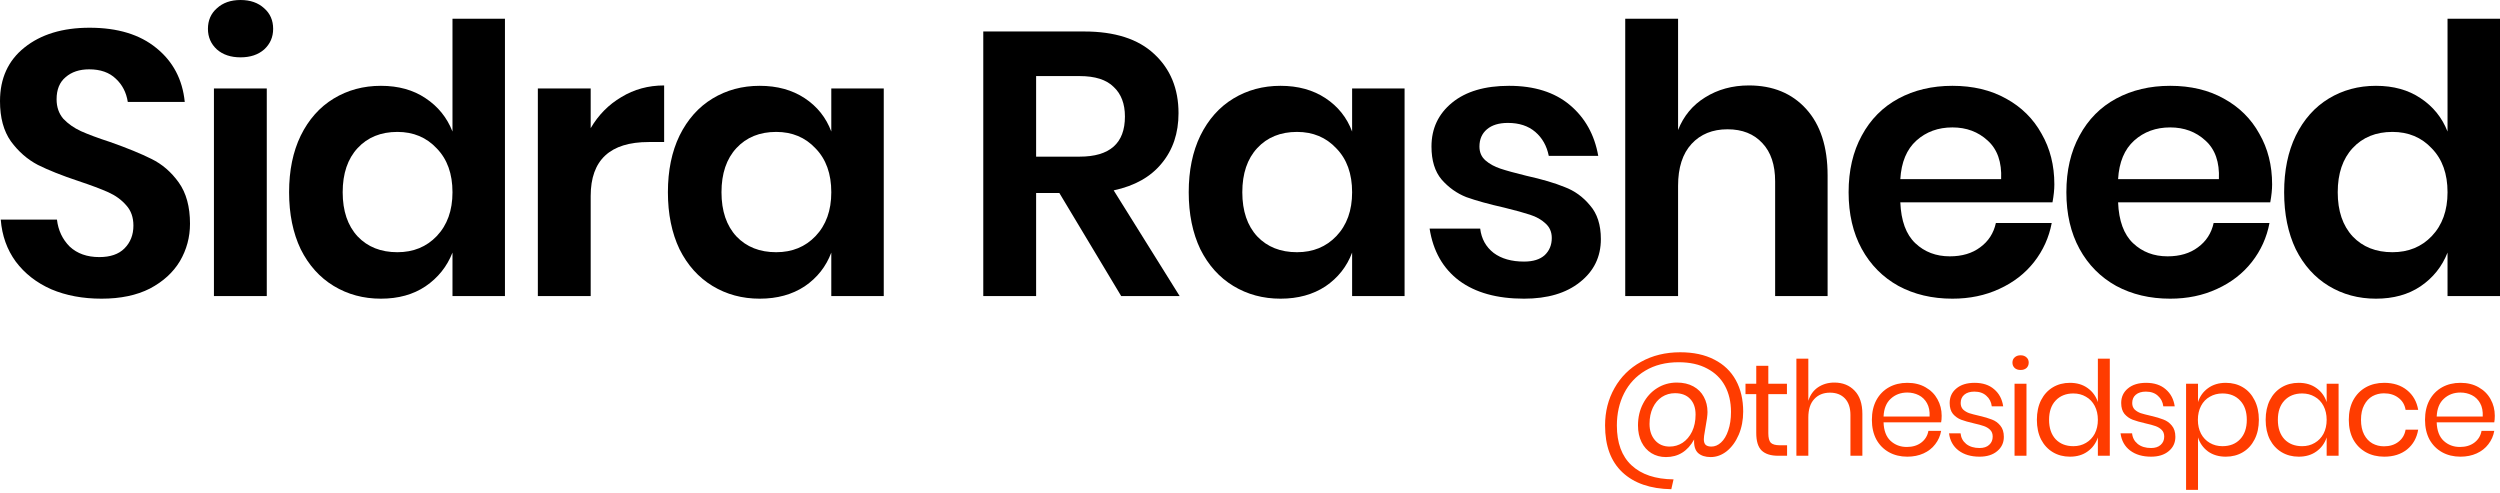
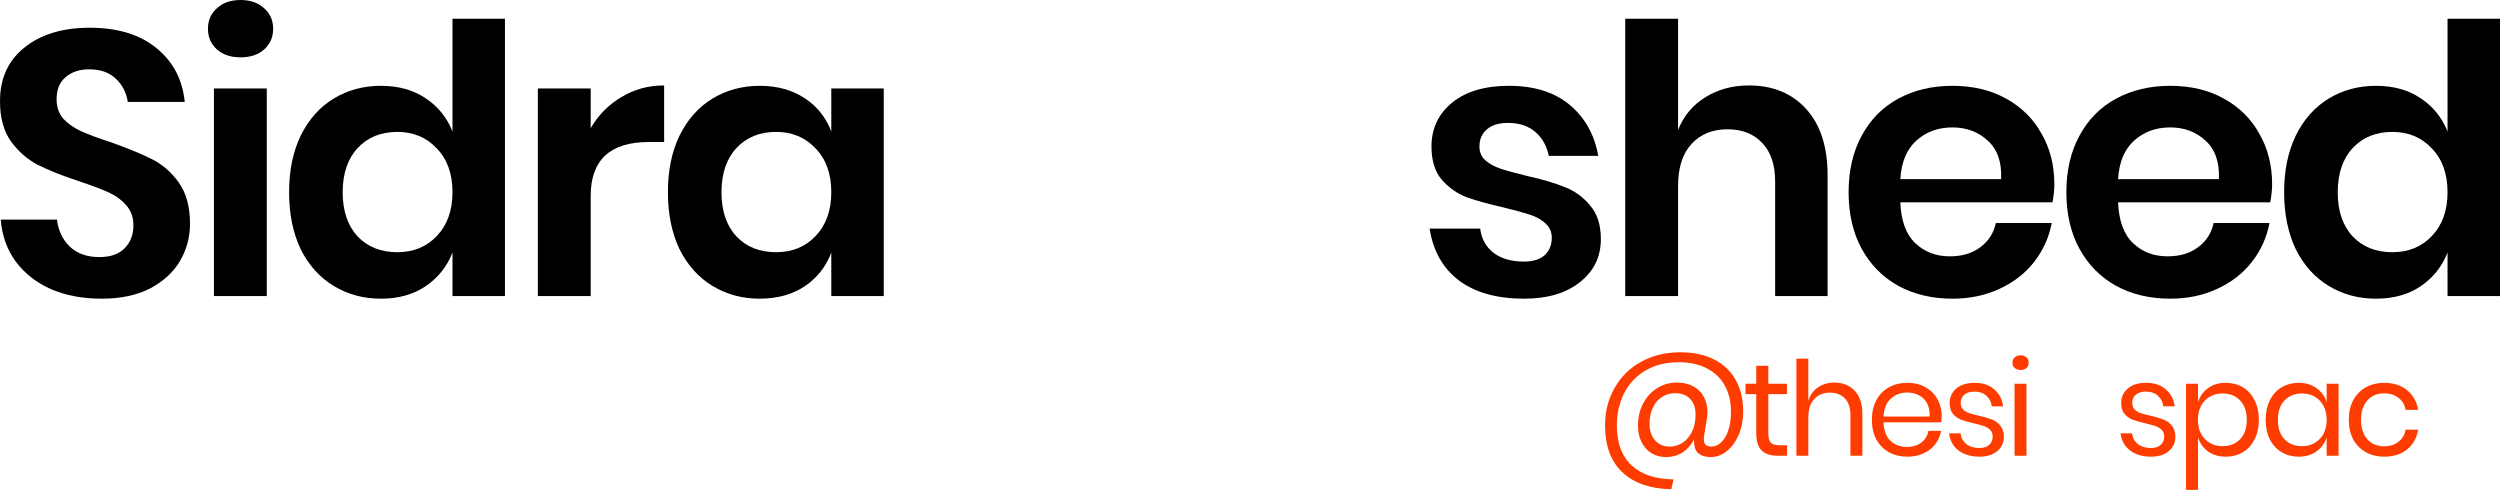
<svg xmlns="http://www.w3.org/2000/svg" width="497" height="98" viewBox="0 0 497 98" fill="none">
  <path d="M37.772 44.477C37.772 47.159 37.102 49.642 35.761 51.927C34.419 54.162 32.433 55.975 29.8 57.366C27.168 58.707 23.965 59.377 20.19 59.377C16.465 59.377 13.137 58.756 10.207 57.515C7.276 56.223 4.917 54.386 3.129 52.002C1.391 49.618 0.397 46.836 0.149 43.658H11.324C11.572 45.793 12.417 47.581 13.857 49.022C15.347 50.412 17.309 51.108 19.743 51.108C21.928 51.108 23.592 50.536 24.734 49.394C25.926 48.202 26.522 46.687 26.522 44.85C26.522 43.211 26.05 41.87 25.107 40.827C24.163 39.734 22.971 38.865 21.531 38.219C20.09 37.573 18.104 36.828 15.571 35.984C12.293 34.891 9.611 33.823 7.525 32.78C5.439 31.688 3.651 30.123 2.161 28.087C0.72 26.05 0 23.393 0 20.115C0 15.595 1.614 12.044 4.843 9.462C8.121 6.829 12.442 5.513 17.806 5.513C23.369 5.513 27.789 6.854 31.067 9.536C34.395 12.218 36.282 15.794 36.729 20.264H25.405C25.107 18.377 24.312 16.837 23.021 15.645C21.729 14.403 19.966 13.783 17.731 13.783C15.794 13.783 14.23 14.304 13.038 15.347C11.846 16.34 11.25 17.806 11.25 19.743C11.25 21.282 11.697 22.574 12.591 23.617C13.534 24.61 14.701 25.43 16.092 26.075C17.533 26.721 19.47 27.441 21.903 28.236C25.281 29.428 28.012 30.545 30.098 31.588C32.234 32.631 34.047 34.196 35.537 36.282C37.027 38.368 37.772 41.1 37.772 44.477Z" fill="black" />
  <path d="M41.338 5.737C41.338 4.048 41.934 2.682 43.126 1.639C44.318 0.546 45.883 0 47.82 0C49.757 0 51.321 0.546 52.513 1.639C53.705 2.682 54.301 4.048 54.301 5.737C54.301 7.376 53.705 8.741 52.513 9.834C51.321 10.877 49.757 11.399 47.82 11.399C45.883 11.399 44.318 10.877 43.126 9.834C41.934 8.741 41.338 7.376 41.338 5.737ZM53.035 17.582V58.856H42.53V17.582H53.035Z" fill="black" />
  <path d="M75.724 17.061C79.201 17.061 82.156 17.88 84.59 19.519C87.073 21.158 88.861 23.369 89.954 26.15V3.725H100.384V58.856H89.954V50.214C88.861 52.995 87.073 55.23 84.59 56.919C82.156 58.558 79.201 59.377 75.724 59.377C72.248 59.377 69.119 58.533 66.337 56.844C63.556 55.156 61.371 52.722 59.781 49.543C58.242 46.315 57.472 42.54 57.472 38.219C57.472 33.898 58.242 30.148 59.781 26.969C61.371 23.741 63.556 21.282 66.337 19.594C69.119 17.905 72.248 17.061 75.724 17.061ZM79.002 26.224C75.724 26.224 73.092 27.292 71.105 29.428C69.119 31.564 68.125 34.494 68.125 38.219C68.125 41.944 69.119 44.874 71.105 47.01C73.092 49.096 75.724 50.139 79.002 50.139C82.181 50.139 84.789 49.071 86.825 46.936C88.911 44.75 89.954 41.845 89.954 38.219C89.954 34.544 88.911 31.638 86.825 29.502C84.789 27.317 82.181 26.224 79.002 26.224Z" fill="black" />
  <path d="M117.429 25.479C118.968 22.847 121.005 20.786 123.538 19.296C126.071 17.756 128.902 16.986 132.031 16.986V28.236H128.976C121.278 28.236 117.429 31.812 117.429 38.964V58.856H106.924V17.582H117.429V25.479Z" fill="black" />
  <path d="M151.031 17.061C154.508 17.061 157.488 17.88 159.972 19.519C162.455 21.158 164.218 23.369 165.261 26.15V17.582H175.691V58.856H165.261V50.214C164.218 52.995 162.455 55.23 159.972 56.919C157.488 58.558 154.508 59.377 151.031 59.377C147.555 59.377 144.426 58.533 141.644 56.844C138.863 55.156 136.678 52.722 135.088 49.543C133.549 46.315 132.779 42.54 132.779 38.219C132.779 33.898 133.549 30.148 135.088 26.969C136.678 23.741 138.863 21.282 141.644 19.594C144.426 17.905 147.555 17.061 151.031 17.061ZM154.31 26.224C151.031 26.224 148.399 27.292 146.412 29.428C144.426 31.564 143.432 34.494 143.432 38.219C143.432 41.944 144.426 44.874 146.412 47.01C148.399 49.096 151.031 50.139 154.31 50.139C157.488 50.139 160.096 49.071 162.132 46.936C164.218 44.75 165.261 41.845 165.261 38.219C165.261 34.544 164.218 31.638 162.132 29.502C160.096 27.317 157.488 26.224 154.31 26.224Z" fill="black" />
-   <path d="M222.892 58.856L210.599 38.368H205.98V58.856H195.475V6.258H215.516C221.625 6.258 226.269 7.748 229.448 10.728C232.676 13.708 234.29 17.632 234.29 22.499C234.29 26.473 233.173 29.8 230.938 32.482C228.752 35.164 225.574 36.953 221.402 37.846L234.514 58.856H222.892ZM205.98 31.141H214.622C220.632 31.141 223.637 28.484 223.637 23.17C223.637 20.637 222.892 18.675 221.402 17.284C219.961 15.844 217.702 15.124 214.622 15.124H205.98V31.141Z" fill="black" />
-   <path d="M254.57 17.061C258.047 17.061 261.027 17.88 263.51 19.519C265.994 21.158 267.757 23.369 268.8 26.15V17.582H279.23V58.856H268.8V50.214C267.757 52.995 265.994 55.23 263.51 56.919C261.027 58.558 258.047 59.377 254.57 59.377C251.094 59.377 247.965 58.533 245.183 56.844C242.402 55.156 240.217 52.722 238.627 49.543C237.087 46.315 236.318 42.54 236.318 38.219C236.318 33.898 237.087 30.148 238.627 26.969C240.217 23.741 242.402 21.282 245.183 19.594C247.965 17.905 251.094 17.061 254.57 17.061ZM257.848 26.224C254.57 26.224 251.938 27.292 249.951 29.428C247.965 31.564 246.971 34.494 246.971 38.219C246.971 41.944 247.965 44.874 249.951 47.01C251.938 49.096 254.57 50.139 257.848 50.139C261.027 50.139 263.635 49.071 265.671 46.936C267.757 44.75 268.8 41.845 268.8 38.219C268.8 34.544 267.757 31.638 265.671 29.502C263.635 27.317 261.027 26.224 257.848 26.224Z" fill="black" />
  <path d="M300 17.061C305.016 17.061 309.039 18.327 312.069 20.86C315.099 23.393 316.986 26.771 317.731 30.992H307.897C307.499 29.006 306.605 27.416 305.215 26.224C303.824 25.032 302.011 24.436 299.776 24.436C297.988 24.436 296.597 24.858 295.604 25.703C294.611 26.547 294.114 27.689 294.114 29.13C294.114 30.272 294.511 31.191 295.306 31.886C296.101 32.582 297.094 33.128 298.286 33.525C299.478 33.923 301.192 34.395 303.427 34.941C306.556 35.636 309.089 36.381 311.026 37.176C313.012 37.921 314.701 39.138 316.092 40.827C317.532 42.465 318.252 44.701 318.252 47.532C318.252 51.058 316.862 53.914 314.08 56.099C311.349 58.285 307.648 59.377 302.98 59.377C297.616 59.377 293.319 58.185 290.091 55.801C286.863 53.367 284.901 49.916 284.205 45.446H294.263C294.511 47.482 295.405 49.096 296.945 50.288C298.485 51.431 300.496 52.002 302.98 52.002C304.768 52.002 306.134 51.58 307.077 50.735C308.021 49.841 308.493 48.699 308.493 47.308C308.493 46.116 308.071 45.148 307.226 44.403C306.432 43.658 305.413 43.086 304.172 42.689C302.98 42.292 301.266 41.82 299.031 41.273C295.952 40.578 293.444 39.883 291.507 39.188C289.619 38.443 287.98 37.275 286.589 35.686C285.248 34.097 284.578 31.911 284.578 29.13C284.578 25.554 285.944 22.648 288.676 20.413C291.407 18.178 295.182 17.061 300 17.061Z" fill="black" />
  <path d="M347.681 16.986C352.45 16.986 356.249 18.551 359.08 21.68C361.911 24.809 363.327 29.204 363.327 34.866V58.856H352.897V36.059C352.897 32.78 352.052 30.247 350.363 28.459C348.675 26.622 346.365 25.703 343.435 25.703C340.455 25.703 338.071 26.671 336.283 28.608C334.495 30.545 333.601 33.327 333.601 36.953V58.856H323.096V3.725H333.601V25.852C334.693 23.07 336.481 20.91 338.965 19.37C341.498 17.781 344.403 16.986 347.681 16.986Z" fill="black" />
  <path d="M408.404 36.654C408.404 37.697 408.28 38.889 408.032 40.23H377.784C377.933 43.906 378.927 46.613 380.765 48.351C382.602 50.09 384.887 50.959 387.619 50.959C390.052 50.959 392.064 50.363 393.653 49.171C395.292 47.979 396.335 46.364 396.782 44.328H407.883C407.337 47.209 406.169 49.791 404.381 52.076C402.593 54.361 400.284 56.149 397.453 57.44C394.671 58.732 391.567 59.377 388.14 59.377C384.117 59.377 380.541 58.533 377.412 56.844C374.283 55.106 371.849 52.647 370.111 49.469C368.373 46.29 367.503 42.54 367.503 38.219C367.503 33.898 368.373 30.148 370.111 26.969C371.849 23.741 374.283 21.282 377.412 19.594C380.541 17.905 384.117 17.061 388.14 17.061C392.213 17.061 395.764 17.905 398.794 19.594C401.873 21.282 404.232 23.617 405.871 26.597C407.56 29.527 408.404 32.88 408.404 36.654ZM397.825 35.611C397.974 32.234 397.08 29.676 395.143 27.938C393.256 26.2 390.921 25.33 388.14 25.33C385.309 25.33 382.925 26.2 380.988 27.938C379.051 29.676 377.983 32.234 377.784 35.611H397.825Z" fill="black" />
  <path d="M451.696 36.654C451.696 37.697 451.572 38.889 451.324 40.23H421.077C421.225 43.906 422.219 46.613 424.057 48.351C425.894 50.09 428.179 50.959 430.911 50.959C433.344 50.959 435.356 50.363 436.945 49.171C438.584 47.979 439.627 46.364 440.074 44.328H451.175C450.629 47.209 449.461 49.791 447.673 52.076C445.885 54.361 443.576 56.149 440.745 57.44C437.963 58.732 434.859 59.377 431.432 59.377C427.409 59.377 423.833 58.533 420.704 56.844C417.575 55.106 415.141 52.647 413.403 49.469C411.665 46.29 410.795 42.54 410.795 38.219C410.795 33.898 411.665 30.148 413.403 26.969C415.141 23.741 417.575 21.282 420.704 19.594C423.833 17.905 427.409 17.061 431.432 17.061C435.505 17.061 439.056 17.905 442.086 19.594C445.165 21.282 447.524 23.617 449.163 26.597C450.852 29.527 451.696 32.88 451.696 36.654ZM441.117 35.611C441.266 32.234 440.372 29.676 438.435 27.938C436.548 26.2 434.214 25.33 431.432 25.33C428.601 25.33 426.217 26.2 424.28 27.938C422.343 29.676 421.275 32.234 421.077 35.611H441.117Z" fill="black" />
  <path d="M472.34 17.061C475.817 17.061 478.772 17.88 481.206 19.519C483.689 21.158 485.477 23.369 486.57 26.15V3.725H497V58.856H486.57V50.214C485.477 52.995 483.689 55.23 481.206 56.919C478.772 58.558 475.817 59.377 472.34 59.377C468.863 59.377 465.734 58.533 462.953 56.844C460.172 55.156 457.986 52.722 456.397 49.543C454.857 46.315 454.087 42.54 454.087 38.219C454.087 33.898 454.857 30.148 456.397 26.969C457.986 23.741 460.172 21.282 462.953 19.594C465.734 17.905 468.863 17.061 472.34 17.061ZM475.618 26.224C472.34 26.224 469.708 27.292 467.721 29.428C465.734 31.564 464.741 34.494 464.741 38.219C464.741 41.944 465.734 44.874 467.721 47.01C469.708 49.096 472.34 50.139 475.618 50.139C478.797 50.139 481.404 49.071 483.441 46.936C485.527 44.75 486.57 41.845 486.57 38.219C486.57 34.544 485.527 31.638 483.441 29.502C481.404 27.317 478.797 26.224 475.618 26.224Z" fill="black" />
  <path d="M334.029 70.031C336.671 70.031 338.931 70.518 340.808 71.491C342.686 72.447 344.111 73.812 345.085 75.585C346.058 77.358 346.545 79.435 346.545 81.817C346.545 83.503 346.249 85.042 345.658 86.432C345.067 87.806 344.276 88.892 343.286 89.692C342.295 90.474 341.226 90.865 340.078 90.865C339.018 90.865 338.183 90.596 337.575 90.057C336.984 89.501 336.723 88.605 336.793 87.371C335.506 89.7 333.638 90.865 331.187 90.865C330.109 90.865 329.144 90.604 328.292 90.083C327.458 89.561 326.806 88.831 326.337 87.892C325.867 86.936 325.633 85.833 325.633 84.581C325.633 82.964 325.972 81.513 326.649 80.226C327.327 78.923 328.249 77.906 329.413 77.175C330.596 76.428 331.908 76.054 333.351 76.054C334.62 76.054 335.715 76.306 336.636 76.811C337.558 77.315 338.253 78.01 338.722 78.897C339.209 79.783 339.452 80.791 339.452 81.921C339.452 82.199 339.418 82.617 339.348 83.173L338.775 86.641C338.74 86.989 338.722 87.215 338.722 87.319C338.722 87.858 338.853 88.24 339.113 88.466C339.374 88.675 339.748 88.779 340.235 88.779C340.913 88.779 341.547 88.51 342.138 87.971C342.747 87.415 343.225 86.615 343.572 85.572C343.937 84.529 344.12 83.303 344.12 81.895C344.12 79.913 343.72 78.184 342.92 76.706C342.121 75.229 340.939 74.081 339.374 73.264C337.827 72.43 335.941 72.013 333.716 72.013C331.16 72.013 328.953 72.569 327.093 73.681C325.25 74.777 323.842 76.28 322.869 78.192C321.912 80.087 321.434 82.217 321.434 84.581C321.434 88.058 322.408 90.7 324.355 92.508C326.319 94.333 329.101 95.263 332.699 95.298L332.256 97.254C328.084 97.184 324.842 96.063 322.53 93.89C320.235 91.734 319.088 88.631 319.088 84.581C319.088 81.834 319.713 79.357 320.965 77.15C322.217 74.924 323.972 73.186 326.232 71.934C328.51 70.665 331.108 70.031 334.029 70.031ZM331.917 88.779C332.855 88.779 333.716 88.527 334.498 88.023C335.28 87.501 335.906 86.763 336.376 85.806C336.845 84.833 337.08 83.703 337.08 82.417C337.08 81.096 336.723 80.061 336.011 79.314C335.298 78.549 334.29 78.166 332.986 78.166C332.03 78.166 331.16 78.418 330.378 78.923C329.613 79.427 329.014 80.139 328.579 81.061C328.144 81.982 327.927 83.051 327.927 84.268C327.927 85.607 328.292 86.693 329.022 87.528C329.752 88.362 330.717 88.779 331.917 88.779Z" fill="#FF3C00" />
  <path d="M355.27 88.518V90.604H353.497C352.037 90.604 350.942 90.257 350.212 89.561C349.499 88.866 349.143 87.701 349.143 86.067V78.349H347.005V76.289H349.143V72.717H351.542V76.289H355.244V78.349H351.542V86.119C351.542 87.041 351.707 87.675 352.037 88.023C352.385 88.353 352.976 88.518 353.81 88.518H355.27Z" fill="#FF3C00" />
  <path d="M364.659 76.054C366.328 76.054 367.675 76.593 368.7 77.671C369.726 78.731 370.239 80.27 370.239 82.286V90.604H367.866V82.495C367.866 81.07 367.501 79.974 366.771 79.209C366.041 78.445 365.05 78.062 363.798 78.062C362.495 78.062 361.451 78.488 360.669 79.34C359.887 80.174 359.496 81.4 359.496 83.016V90.604H357.123V71.309H359.496V79.679C359.861 78.514 360.504 77.619 361.425 76.993C362.364 76.367 363.442 76.054 364.659 76.054Z" fill="#FF3C00" />
  <path d="M386.003 82.651C386.003 83.156 385.969 83.59 385.899 83.955H374.452C374.504 85.589 374.965 86.815 375.834 87.632C376.721 88.449 377.798 88.857 379.067 88.857C380.215 88.857 381.171 88.57 381.936 87.997C382.718 87.406 383.196 86.624 383.37 85.65H385.899C385.725 86.641 385.334 87.528 384.726 88.31C384.135 89.092 383.361 89.7 382.405 90.135C381.449 90.57 380.371 90.787 379.172 90.787C377.798 90.787 376.582 90.491 375.521 89.9C374.461 89.309 373.626 88.466 373.018 87.371C372.427 86.258 372.131 84.955 372.131 83.46C372.131 81.965 372.427 80.661 373.018 79.548C373.626 78.436 374.461 77.584 375.521 76.993C376.582 76.402 377.798 76.106 379.172 76.106C380.562 76.106 381.771 76.402 382.796 76.993C383.839 77.584 384.63 78.375 385.169 79.366C385.725 80.357 386.003 81.452 386.003 82.651ZM383.605 82.808C383.657 81.747 383.483 80.861 383.083 80.148C382.683 79.435 382.136 78.905 381.44 78.558C380.745 78.21 379.989 78.036 379.172 78.036C377.868 78.036 376.773 78.445 375.886 79.262C375 80.061 374.522 81.243 374.452 82.808H383.605Z" fill="#FF3C00" />
  <path d="M392.549 76.106C394.166 76.106 395.461 76.532 396.434 77.384C397.425 78.219 398.025 79.349 398.233 80.774H395.965C395.861 79.922 395.504 79.227 394.896 78.688C394.305 78.132 393.505 77.853 392.497 77.853C391.645 77.853 390.976 78.062 390.489 78.479C390.02 78.879 389.785 79.427 389.785 80.122C389.785 80.644 389.941 81.07 390.254 81.4C390.585 81.713 390.984 81.956 391.454 82.13C391.941 82.286 392.601 82.46 393.436 82.651C394.496 82.895 395.348 83.147 395.991 83.407C396.652 83.651 397.208 84.051 397.66 84.607C398.129 85.163 398.364 85.911 398.364 86.85C398.364 88.014 397.921 88.962 397.034 89.692C396.165 90.422 395 90.787 393.54 90.787C391.836 90.787 390.446 90.378 389.368 89.561C388.29 88.744 387.656 87.606 387.464 86.145H389.759C389.846 87.015 390.22 87.719 390.88 88.258C391.558 88.796 392.445 89.066 393.54 89.066C394.357 89.066 394.991 88.857 395.443 88.44C395.913 88.023 396.147 87.475 396.147 86.797C396.147 86.241 395.982 85.798 395.652 85.468C395.322 85.137 394.913 84.885 394.426 84.711C393.94 84.537 393.27 84.355 392.419 84.164C391.358 83.92 390.506 83.677 389.863 83.434C389.237 83.19 388.699 82.808 388.247 82.286C387.812 81.747 387.595 81.026 387.595 80.122C387.595 78.923 388.038 77.958 388.924 77.228C389.811 76.48 391.019 76.106 392.549 76.106Z" fill="#FF3C00" />
  <path d="M400.074 72.091C400.074 71.656 400.222 71.309 400.518 71.048C400.813 70.77 401.204 70.631 401.691 70.631C402.178 70.631 402.569 70.77 402.864 71.048C403.16 71.309 403.308 71.656 403.308 72.091C403.308 72.525 403.16 72.882 402.864 73.16C402.569 73.421 402.178 73.551 401.691 73.551C401.204 73.551 400.813 73.421 400.518 73.16C400.222 72.882 400.074 72.525 400.074 72.091ZM402.864 76.289V90.604H400.492V76.289H402.864Z" fill="#FF3C00" />
-   <path d="M411.503 76.106C412.894 76.106 414.067 76.454 415.023 77.15C415.997 77.845 416.675 78.775 417.057 79.939V71.309H419.43V90.604H417.057V86.954C416.675 88.118 415.997 89.049 415.023 89.744C414.067 90.439 412.894 90.787 411.503 90.787C410.234 90.787 409.104 90.491 408.113 89.9C407.123 89.309 406.34 88.466 405.767 87.371C405.21 86.258 404.932 84.955 404.932 83.46C404.932 81.965 405.21 80.661 405.767 79.548C406.34 78.436 407.123 77.584 408.113 76.993C409.104 76.402 410.234 76.106 411.503 76.106ZM412.181 78.219C410.721 78.219 409.548 78.688 408.661 79.627C407.792 80.548 407.357 81.826 407.357 83.46C407.357 85.094 407.792 86.38 408.661 87.319C409.548 88.24 410.721 88.701 412.181 88.701C413.12 88.701 413.954 88.484 414.684 88.049C415.432 87.614 416.014 87.006 416.432 86.224C416.849 85.424 417.057 84.503 417.057 83.46C417.057 82.417 416.849 81.495 416.432 80.696C416.014 79.896 415.432 79.288 414.684 78.87C413.954 78.436 413.12 78.219 412.181 78.219Z" fill="#FF3C00" />
  <path d="M426.649 76.106C428.265 76.106 429.56 76.532 430.534 77.384C431.525 78.219 432.124 79.349 432.333 80.774H430.064C429.96 79.922 429.604 79.227 428.995 78.688C428.404 78.132 427.605 77.853 426.596 77.853C425.745 77.853 425.075 78.062 424.589 78.479C424.119 78.879 423.885 79.427 423.885 80.122C423.885 80.644 424.041 81.07 424.354 81.4C424.684 81.713 425.084 81.956 425.553 82.13C426.04 82.286 426.701 82.46 427.535 82.651C428.596 82.895 429.447 83.147 430.091 83.407C430.751 83.651 431.307 84.051 431.759 84.607C432.229 85.163 432.463 85.911 432.463 86.85C432.463 88.014 432.02 88.962 431.134 89.692C430.264 90.422 429.1 90.787 427.639 90.787C425.936 90.787 424.545 90.378 423.467 89.561C422.39 88.744 421.755 87.606 421.564 86.145H423.859C423.945 87.015 424.319 87.719 424.98 88.258C425.658 88.796 426.544 89.066 427.639 89.066C428.456 89.066 429.091 88.857 429.543 88.44C430.012 88.023 430.247 87.475 430.247 86.797C430.247 86.241 430.082 85.798 429.752 85.468C429.421 85.137 429.013 84.885 428.526 84.711C428.039 84.537 427.37 84.355 426.518 84.164C425.458 83.92 424.606 83.677 423.963 83.434C423.337 83.19 422.798 82.808 422.346 82.286C421.912 81.747 421.694 81.026 421.694 80.122C421.694 78.923 422.138 77.958 423.024 77.228C423.911 76.48 425.119 76.106 426.649 76.106Z" fill="#FF3C00" />
  <path d="M442.492 76.106C443.761 76.106 444.891 76.402 445.882 76.993C446.873 77.584 447.646 78.436 448.203 79.548C448.776 80.661 449.063 81.965 449.063 83.46C449.063 84.955 448.776 86.258 448.203 87.371C447.646 88.466 446.873 89.309 445.882 89.9C444.891 90.491 443.761 90.787 442.492 90.787C441.101 90.787 439.919 90.439 438.946 89.744C437.99 89.031 437.329 88.101 436.964 86.954V97.384H434.591V76.289H436.964V79.939C437.329 78.792 437.99 77.871 438.946 77.175C439.919 76.463 441.101 76.106 442.492 76.106ZM441.814 78.219C440.893 78.219 440.058 78.436 439.311 78.87C438.563 79.288 437.981 79.896 437.564 80.696C437.147 81.495 436.938 82.417 436.938 83.46C436.938 84.503 437.147 85.424 437.564 86.224C437.981 87.006 438.563 87.614 439.311 88.049C440.058 88.484 440.893 88.701 441.814 88.701C443.292 88.701 444.465 88.24 445.334 87.319C446.221 86.38 446.664 85.094 446.664 83.46C446.664 81.826 446.221 80.548 445.334 79.627C444.465 78.688 443.292 78.219 441.814 78.219Z" fill="#FF3C00" />
  <path d="M456.985 76.106C458.376 76.106 459.549 76.454 460.506 77.15C461.479 77.845 462.157 78.775 462.539 79.939V76.289H464.912V90.604H462.539V86.954C462.157 88.118 461.479 89.049 460.506 89.744C459.549 90.439 458.376 90.787 456.985 90.787C455.716 90.787 454.586 90.491 453.596 89.9C452.605 89.309 451.822 88.466 451.249 87.371C450.693 86.258 450.414 84.955 450.414 83.46C450.414 81.965 450.693 80.661 451.249 79.548C451.822 78.436 452.605 77.584 453.596 76.993C454.586 76.402 455.716 76.106 456.985 76.106ZM457.663 78.219C456.203 78.219 455.03 78.688 454.143 79.627C453.274 80.548 452.839 81.826 452.839 83.46C452.839 85.094 453.274 86.38 454.143 87.319C455.03 88.24 456.203 88.701 457.663 88.701C458.602 88.701 459.436 88.484 460.167 88.049C460.914 87.614 461.496 87.006 461.914 86.224C462.331 85.424 462.539 84.503 462.539 83.46C462.539 82.417 462.331 81.495 461.914 80.696C461.496 79.896 460.914 79.288 460.167 78.87C459.436 78.436 458.602 78.219 457.663 78.219Z" fill="#FF3C00" />
  <path d="M473.982 76.106C475.807 76.106 477.32 76.593 478.519 77.567C479.719 78.54 480.457 79.844 480.736 81.478H478.232C478.059 80.452 477.58 79.653 476.798 79.079C476.033 78.488 475.077 78.192 473.93 78.192C473.095 78.192 472.331 78.384 471.635 78.766C470.957 79.149 470.41 79.74 469.993 80.539C469.575 81.322 469.367 82.295 469.367 83.46C469.367 84.624 469.575 85.607 469.993 86.406C470.41 87.189 470.957 87.771 471.635 88.153C472.331 88.536 473.095 88.727 473.93 88.727C475.077 88.727 476.033 88.431 476.798 87.84C477.58 87.249 478.059 86.441 478.232 85.415H480.736C480.457 87.067 479.719 88.379 478.519 89.353C477.32 90.309 475.807 90.787 473.982 90.787C472.609 90.787 471.392 90.491 470.332 89.9C469.271 89.309 468.437 88.466 467.828 87.371C467.237 86.258 466.942 84.955 466.942 83.46C466.942 81.965 467.237 80.661 467.828 79.548C468.437 78.436 469.271 77.584 470.332 76.993C471.392 76.402 472.609 76.106 473.982 76.106Z" fill="#FF3C00" />
-   <path d="M495.966 82.651C495.966 83.156 495.931 83.59 495.862 83.955H484.415C484.467 85.589 484.927 86.815 485.797 87.632C486.683 88.449 487.761 88.857 489.03 88.857C490.177 88.857 491.133 88.57 491.898 87.997C492.68 87.406 493.159 86.624 493.332 85.65H495.862C495.688 86.641 495.297 87.528 494.688 88.31C494.097 89.092 493.324 89.7 492.368 90.135C491.412 90.57 490.334 90.787 489.134 90.787C487.761 90.787 486.544 90.491 485.484 89.9C484.423 89.309 483.589 88.466 482.98 87.371C482.389 86.258 482.094 84.955 482.094 83.46C482.094 81.965 482.389 80.661 482.98 79.548C483.589 78.436 484.423 77.584 485.484 76.993C486.544 76.402 487.761 76.106 489.134 76.106C490.525 76.106 491.733 76.402 492.759 76.993C493.802 77.584 494.593 78.375 495.132 79.366C495.688 80.357 495.966 81.452 495.966 82.651ZM493.567 82.808C493.619 81.747 493.445 80.861 493.046 80.148C492.646 79.435 492.098 78.905 491.403 78.558C490.707 78.21 489.951 78.036 489.134 78.036C487.83 78.036 486.735 78.445 485.849 79.262C484.962 80.061 484.484 81.243 484.415 82.808H493.567Z" fill="#FF3C00" />
</svg>